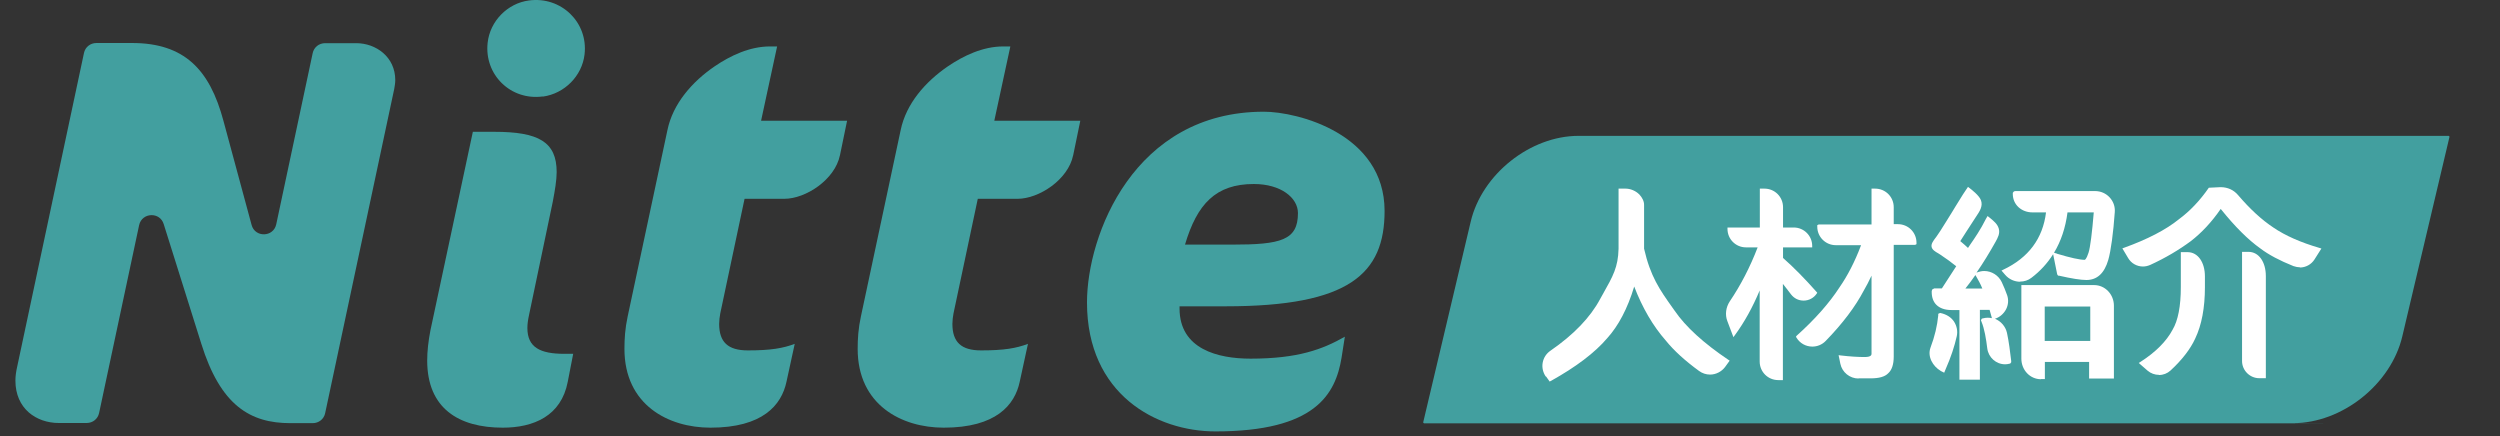
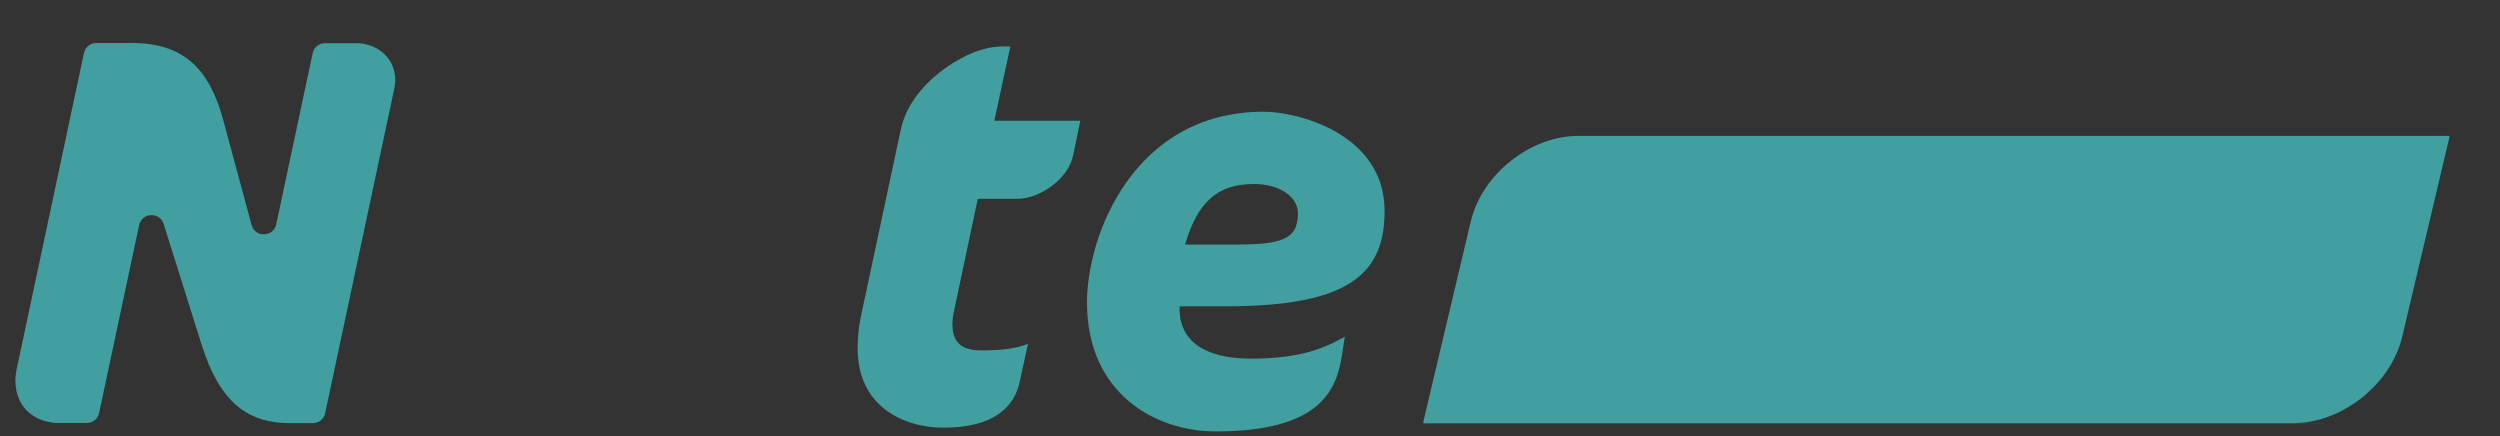
<svg xmlns="http://www.w3.org/2000/svg" width="149" height="26" viewBox="0 0 149 26" fill="none">
  <rect x="0" y="0" width="149" height="26" fill="#333333" stroke="none" />
  <path d="M23.492 5.321L19.379 24.626C19.305 24.979 18.998 25.22 18.636 25.22H17.308C14.913 25.22 13.139 24.171 11.988 20.457L9.759 13.363C9.536 12.61 8.459 12.657 8.292 13.418L5.906 24.617C5.831 24.97 5.525 25.211 5.163 25.211H3.51C2.164 25.211 0.919 24.357 0.919 22.685C0.919 22.425 0.956 22.156 1.021 21.868L5.005 3.158C5.079 2.805 5.386 2.563 5.748 2.563H7.865C10.985 2.563 12.498 4.142 13.316 7.197L14.996 13.409C15.2 14.17 16.296 14.143 16.463 13.372L18.636 3.167C18.71 2.814 19.017 2.573 19.379 2.573H21.227C22.406 2.573 23.558 3.39 23.558 4.773C23.558 4.968 23.52 5.136 23.492 5.331V5.321Z" fill="#429F9F" />
-   <path d="M33.837 22.759C33.447 24.793 31.803 25.489 29.965 25.489C27.337 25.489 25.461 24.338 25.461 21.487C25.461 20.958 25.526 20.336 25.656 19.677L28.182 7.856H29.463C32.091 7.856 33.177 8.45 33.177 10.252C33.177 10.744 33.075 11.338 32.945 12.025L31.534 18.757C31.469 19.055 31.432 19.314 31.432 19.547C31.432 20.698 32.184 21.088 33.632 21.088H34.162L33.837 22.759ZM32.351 5.748C30.438 6.008 28.85 4.448 29.064 2.545C29.203 1.263 30.243 0.196 31.524 0.028C33.437 -0.232 35.062 1.328 34.84 3.241C34.691 4.532 33.642 5.581 32.351 5.758V5.748Z" fill="#429F9F" />
-   <path d="M50.059 9.258C49.761 10.707 48.025 11.849 46.743 11.849H44.376L42.927 18.683C42.89 18.878 42.862 19.11 42.862 19.305C42.862 20.392 43.391 20.884 44.571 20.884C45.954 20.884 46.669 20.754 47.366 20.494L46.873 22.759C46.576 24.143 45.462 25.489 42.342 25.489C39.844 25.489 37.217 24.143 37.217 20.791C37.217 20.197 37.254 19.574 37.411 18.85L39.779 7.754C40.104 6.175 41.256 4.866 42.602 3.947C43.521 3.325 44.673 2.768 45.889 2.768H46.316L45.36 7.197H50.486L50.059 9.267V9.258Z" fill="#429F9F" />
  <path d="M63.959 9.258C63.662 10.707 61.925 11.849 60.644 11.849H58.276L56.828 18.683C56.791 18.878 56.763 19.11 56.763 19.305C56.763 20.392 57.292 20.884 58.471 20.884C59.855 20.884 60.57 20.754 61.266 20.494L60.774 22.759C60.477 24.143 59.363 25.489 56.243 25.489C53.745 25.489 51.117 24.143 51.117 20.791C51.117 20.197 51.154 19.574 51.312 18.85L53.68 7.754C54.005 6.175 55.156 4.866 56.503 3.947C57.422 3.325 58.573 2.768 59.79 2.768H60.217L59.26 7.197H64.386L63.959 9.267V9.258Z" fill="#429F9F" />
  <path d="M73.059 18.256H70.301V18.386C70.301 20.819 72.604 21.376 74.535 21.376C77.358 21.376 78.834 20.819 80.153 20.067L79.958 21.311C79.596 23.512 78.379 25.712 72.437 25.712C68.927 25.712 64.785 23.512 64.785 18.024C64.785 14.022 67.58 6.658 75.324 6.658C77.33 6.658 82.521 7.967 82.521 12.573C82.521 16.315 80.422 18.256 73.059 18.256ZM74.73 10.967C72.465 10.967 71.35 12.146 70.626 14.579H73.449C76.337 14.579 77.358 14.319 77.358 12.703C77.358 11.784 76.337 10.967 74.73 10.967Z" fill="#429F9F" />
  <path d="M138.523 25.229H84.871C84.871 25.229 84.815 25.201 84.824 25.164L87.656 13.204C88.325 10.382 91.203 8.097 94.082 8.097H145.942C145.942 8.097 145.997 8.125 145.988 8.162L143.175 20.057C142.497 22.908 139.59 25.22 136.665 25.22L138.523 25.229Z" fill="#429F9F" />
  <g clip-path="url(#clip0_40750_763)">
-     <path d="M92.125 22.438C91.961 22.196 91.892 21.902 91.944 21.616C91.996 21.322 92.16 21.072 92.411 20.899C93.794 19.948 94.788 18.91 95.368 17.821L95.532 17.527C96.137 16.455 96.44 15.919 96.466 14.821V11.242H96.881C97.183 11.242 97.477 11.371 97.702 11.587C97.883 11.777 97.996 12.011 97.987 12.227V14.821C98.368 16.489 98.921 17.268 99.682 18.34L99.811 18.521C100.46 19.472 101.541 20.458 103.01 21.444L103.088 21.495L102.812 21.876C102.604 22.152 102.267 22.325 101.921 22.325C101.679 22.325 101.454 22.247 101.264 22.109C100.434 21.504 99.768 20.899 99.293 20.311C98.515 19.429 97.883 18.34 97.399 17.077C97.002 18.392 96.457 19.42 95.791 20.155C95.056 21.02 93.924 21.876 92.428 22.706L92.359 22.74L92.151 22.446L92.125 22.438Z" fill="white" />
    <path d="M105.984 22.654C105.37 22.654 104.877 22.161 104.877 21.547V17.311C104.462 18.305 103.969 19.196 103.407 19.965L103.312 20.095L102.949 19.135C102.802 18.755 102.862 18.314 103.096 17.959C103.744 17 104.306 15.919 104.756 14.743H104.056C103.45 14.743 102.958 14.25 102.958 13.645V13.559H104.886V11.242H105.162C105.776 11.242 106.269 11.734 106.269 12.348V13.559H106.909C107.514 13.559 108.007 14.051 108.007 14.656V14.743H106.269V15.374C106.909 15.936 107.592 16.636 108.266 17.397L108.309 17.449L108.275 17.501C108.102 17.76 107.808 17.916 107.497 17.916C107.185 17.916 106.926 17.778 106.744 17.544C106.572 17.319 106.416 17.112 106.26 16.922V22.654H105.984ZM110.765 22.559C110.246 22.559 109.788 22.187 109.684 21.677L109.58 21.167L109.701 21.184C110.289 21.253 110.765 21.279 111.136 21.279C111.543 21.279 111.543 21.132 111.543 21.08V16.429C111.387 16.758 111.24 17.051 111.085 17.311C110.583 18.27 109.822 19.282 108.811 20.32C108.603 20.536 108.318 20.657 108.015 20.657C107.626 20.657 107.272 20.458 107.073 20.129L107.038 20.069L107.082 20.008C108.171 19.031 109.027 18.063 109.632 17.129C110.108 16.446 110.549 15.599 110.92 14.613H109.416C108.802 14.613 108.309 14.12 108.309 13.507V13.42L108.396 13.377H111.543V11.242H111.759C112.373 11.242 112.866 11.734 112.866 12.348V13.36H113.116C113.73 13.36 114.223 13.852 114.223 14.466V14.553L114.137 14.596H112.866V21.253C112.866 21.72 112.753 22.057 112.537 22.247C112.338 22.455 111.992 22.55 111.482 22.55H110.773L110.765 22.559Z" fill="white" />
    <path d="M116.782 22.637V18.478H116.306C115.926 18.478 115.614 18.374 115.407 18.167C115.225 17.985 115.13 17.726 115.13 17.406V17.354L115.156 17.259L115.182 17.242L115.277 17.19H115.735C116.09 16.636 116.375 16.204 116.591 15.867C116.289 15.625 115.969 15.391 115.64 15.175C115.606 15.149 115.563 15.123 115.519 15.098C115.346 15.002 115.156 14.89 115.122 14.708C115.087 14.527 115.234 14.345 115.346 14.19L115.424 14.086L115.64 13.766C115.908 13.351 116.125 12.988 116.358 12.616L116.531 12.331C116.669 12.106 116.782 11.925 116.998 11.579L117.292 11.138L117.361 11.19C117.499 11.293 117.957 11.648 118.061 11.925C118.2 12.279 117.983 12.599 117.81 12.858L117.759 12.936C117.525 13.29 117.361 13.55 117.197 13.801C117.076 13.991 116.963 14.164 116.833 14.371C117.024 14.527 117.171 14.665 117.266 14.752C117.274 14.752 117.283 14.769 117.292 14.778C117.335 14.717 117.378 14.648 117.43 14.57C117.689 14.198 118.044 13.68 118.364 13.04L118.459 12.876L118.537 12.936L118.58 12.971L118.623 13.005C118.831 13.178 119.047 13.351 119.125 13.619C119.211 13.913 119.073 14.164 118.934 14.414C118.58 15.046 118.208 15.659 117.802 16.247C117.992 16.178 118.13 16.152 118.26 16.152C118.701 16.152 119.116 16.412 119.306 16.818C119.427 17.069 119.531 17.337 119.626 17.596C119.721 17.873 119.695 18.167 119.566 18.426C119.427 18.694 119.185 18.91 118.9 18.997C119.254 19.144 119.531 19.455 119.617 19.844C119.73 20.371 119.799 20.933 119.868 21.513V21.59L119.808 21.668C119.669 21.703 119.583 21.712 119.505 21.712C118.969 21.712 118.511 21.305 118.442 20.769C118.372 20.198 118.277 19.61 118.096 19.17L118.061 19.083L118.122 18.988C118.286 18.945 118.381 18.936 118.468 18.936C118.554 18.936 118.632 18.945 118.718 18.962C118.675 18.798 118.632 18.642 118.58 18.469H118.001V22.628H116.773L116.782 22.637ZM118.148 17.198C118.035 16.913 117.897 16.68 117.785 16.481L117.733 16.394C117.542 16.671 117.344 16.939 117.136 17.198H118.148ZM121.641 22.602C120.992 22.602 120.473 22.057 120.473 21.374V16.991H124.814C125.462 16.991 125.989 17.544 125.989 18.219V22.559H124.511V21.573H121.874V22.593H121.641V22.602ZM124.58 20.32V18.27H121.865V20.32H124.58ZM115.658 22.101C115.208 21.832 114.854 21.262 115.061 20.709C115.312 20.043 115.459 19.42 115.519 18.798V18.703L115.632 18.651C116.012 18.729 116.289 18.91 116.462 19.17C116.626 19.429 116.687 19.732 116.626 20.026C116.488 20.648 116.272 21.297 115.96 22.005L115.874 22.213L115.666 22.109L115.658 22.101ZM120.404 16.792C120.067 16.792 119.738 16.645 119.514 16.386L119.289 16.126L119.393 16.074C120.897 15.366 121.753 14.216 121.943 12.659H121.139C120.473 12.659 119.963 12.193 119.963 11.561V11.492L120.032 11.406L120.119 11.388H124.874C125.203 11.388 125.514 11.527 125.73 11.76C125.955 12.002 126.067 12.313 126.041 12.642C125.955 13.87 125.808 14.959 125.652 15.495C125.419 16.291 124.986 16.688 124.347 16.688C124.018 16.688 123.465 16.602 122.713 16.429H122.661L122.609 16.351L122.367 15.149C122.03 15.685 121.597 16.161 121.07 16.559C120.88 16.706 120.646 16.783 120.396 16.783L120.404 16.792ZM122.6 15.123C123.404 15.366 123.958 15.486 124.252 15.486C124.252 15.486 124.347 15.469 124.476 15.063C124.58 14.752 124.692 13.835 124.788 12.659H123.223C123.102 13.584 122.834 14.38 122.419 15.063L122.592 15.115L122.6 15.123Z" fill="white" />
-     <path d="M134.655 22.541C134.093 22.541 133.626 22.083 133.626 21.512V15.011H134.015C134.62 15.011 135.044 15.607 135.044 16.455V22.541H134.655ZM128.68 22.342C128.43 22.342 128.188 22.256 127.997 22.092L127.47 21.634L127.565 21.573C128.482 20.985 129.121 20.337 129.485 19.654C129.813 19.1 129.977 18.244 129.977 17.12V15.028H130.384C130.989 15.028 131.413 15.625 131.413 16.472V17.12C131.413 18.339 131.222 19.368 130.833 20.181C130.548 20.803 130.055 21.443 129.363 22.083C129.173 22.256 128.931 22.351 128.672 22.351L128.68 22.342ZM137.067 15.927C136.937 15.927 136.807 15.901 136.686 15.858C135.865 15.53 135.199 15.175 134.724 14.812C133.989 14.293 133.194 13.498 132.355 12.452C131.819 13.23 131.222 13.87 130.574 14.371C129.874 14.89 129.061 15.374 128.153 15.789C128.015 15.849 127.868 15.884 127.721 15.884C127.358 15.884 127.02 15.694 126.839 15.383L126.493 14.803L126.588 14.769C127.98 14.267 129.087 13.697 129.865 13.066C130.522 12.581 131.119 11.95 131.646 11.189L132.346 11.155C132.779 11.155 133.133 11.328 133.384 11.622C134.084 12.443 134.793 13.1 135.502 13.567C136.202 14.043 137.119 14.449 138.243 14.777L138.355 14.812L137.94 15.469C137.75 15.763 137.421 15.944 137.067 15.944V15.927Z" fill="white" />
  </g>
  <defs>
    <clipPath id="clip0_40750_763">
-       <rect width="46.428" height="11.655" fill="white" transform="translate(91.927 11.077)" />
-     </clipPath>
+       </clipPath>
  </defs>
</svg>